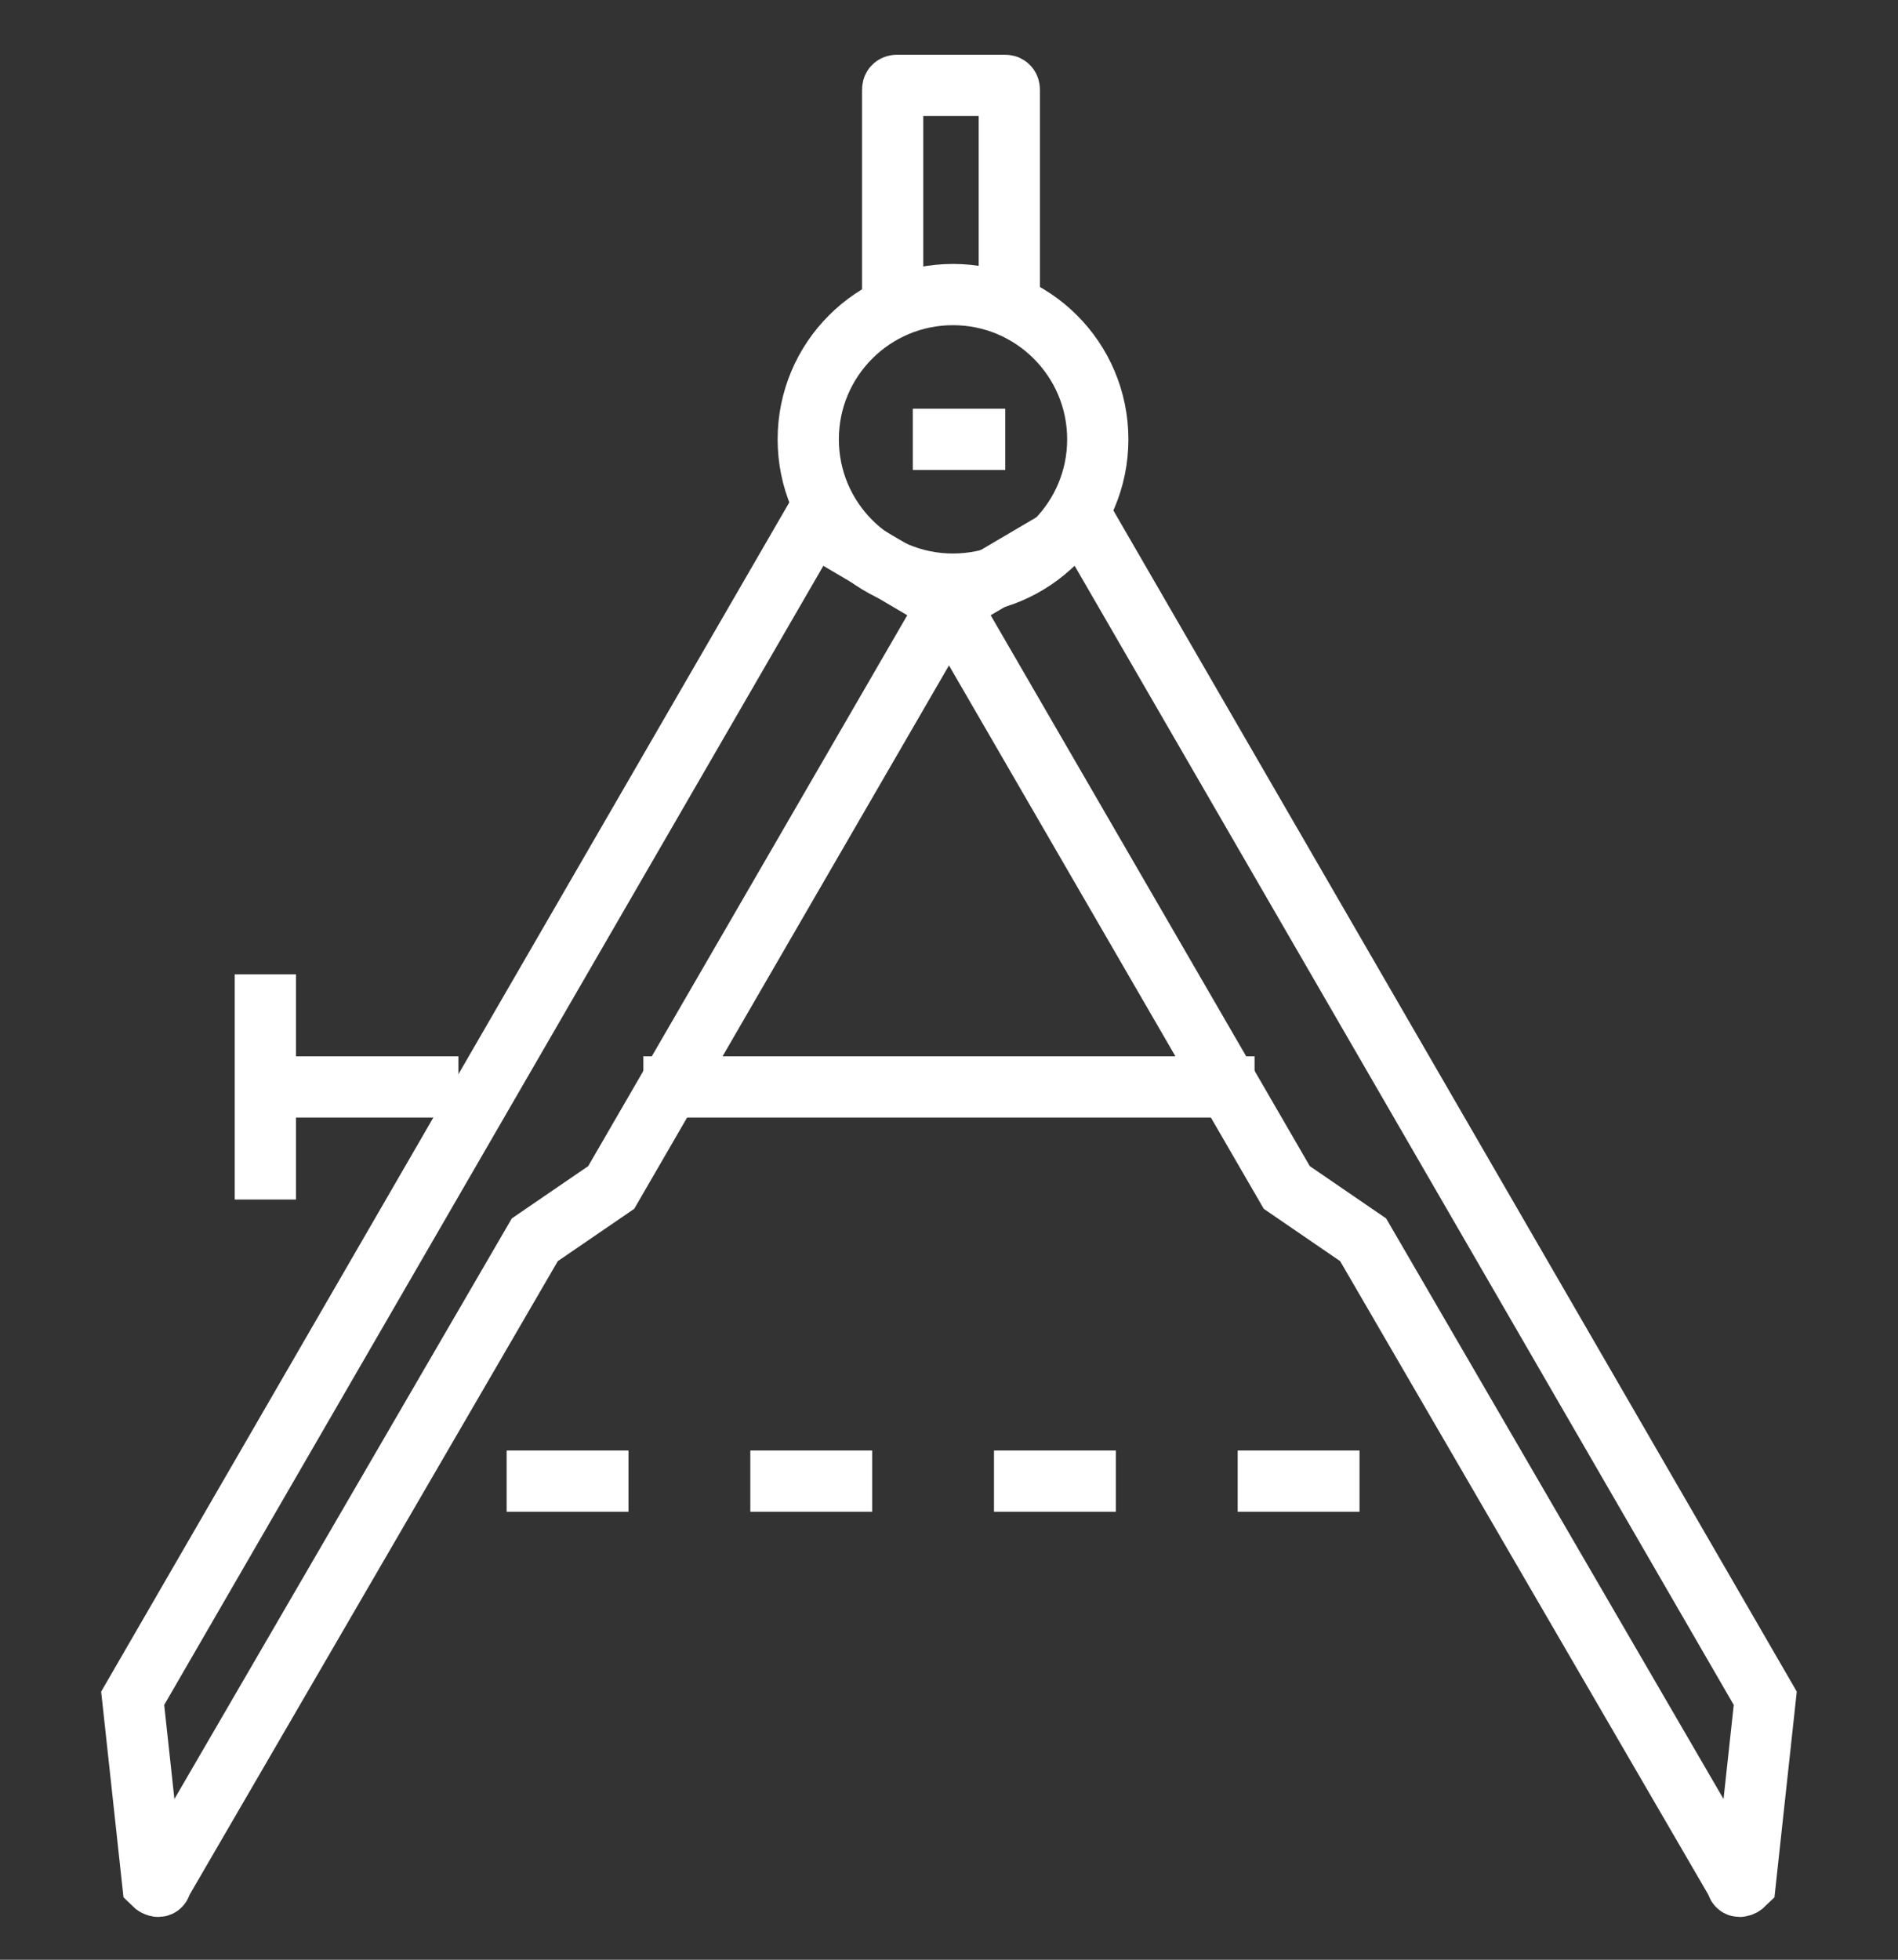
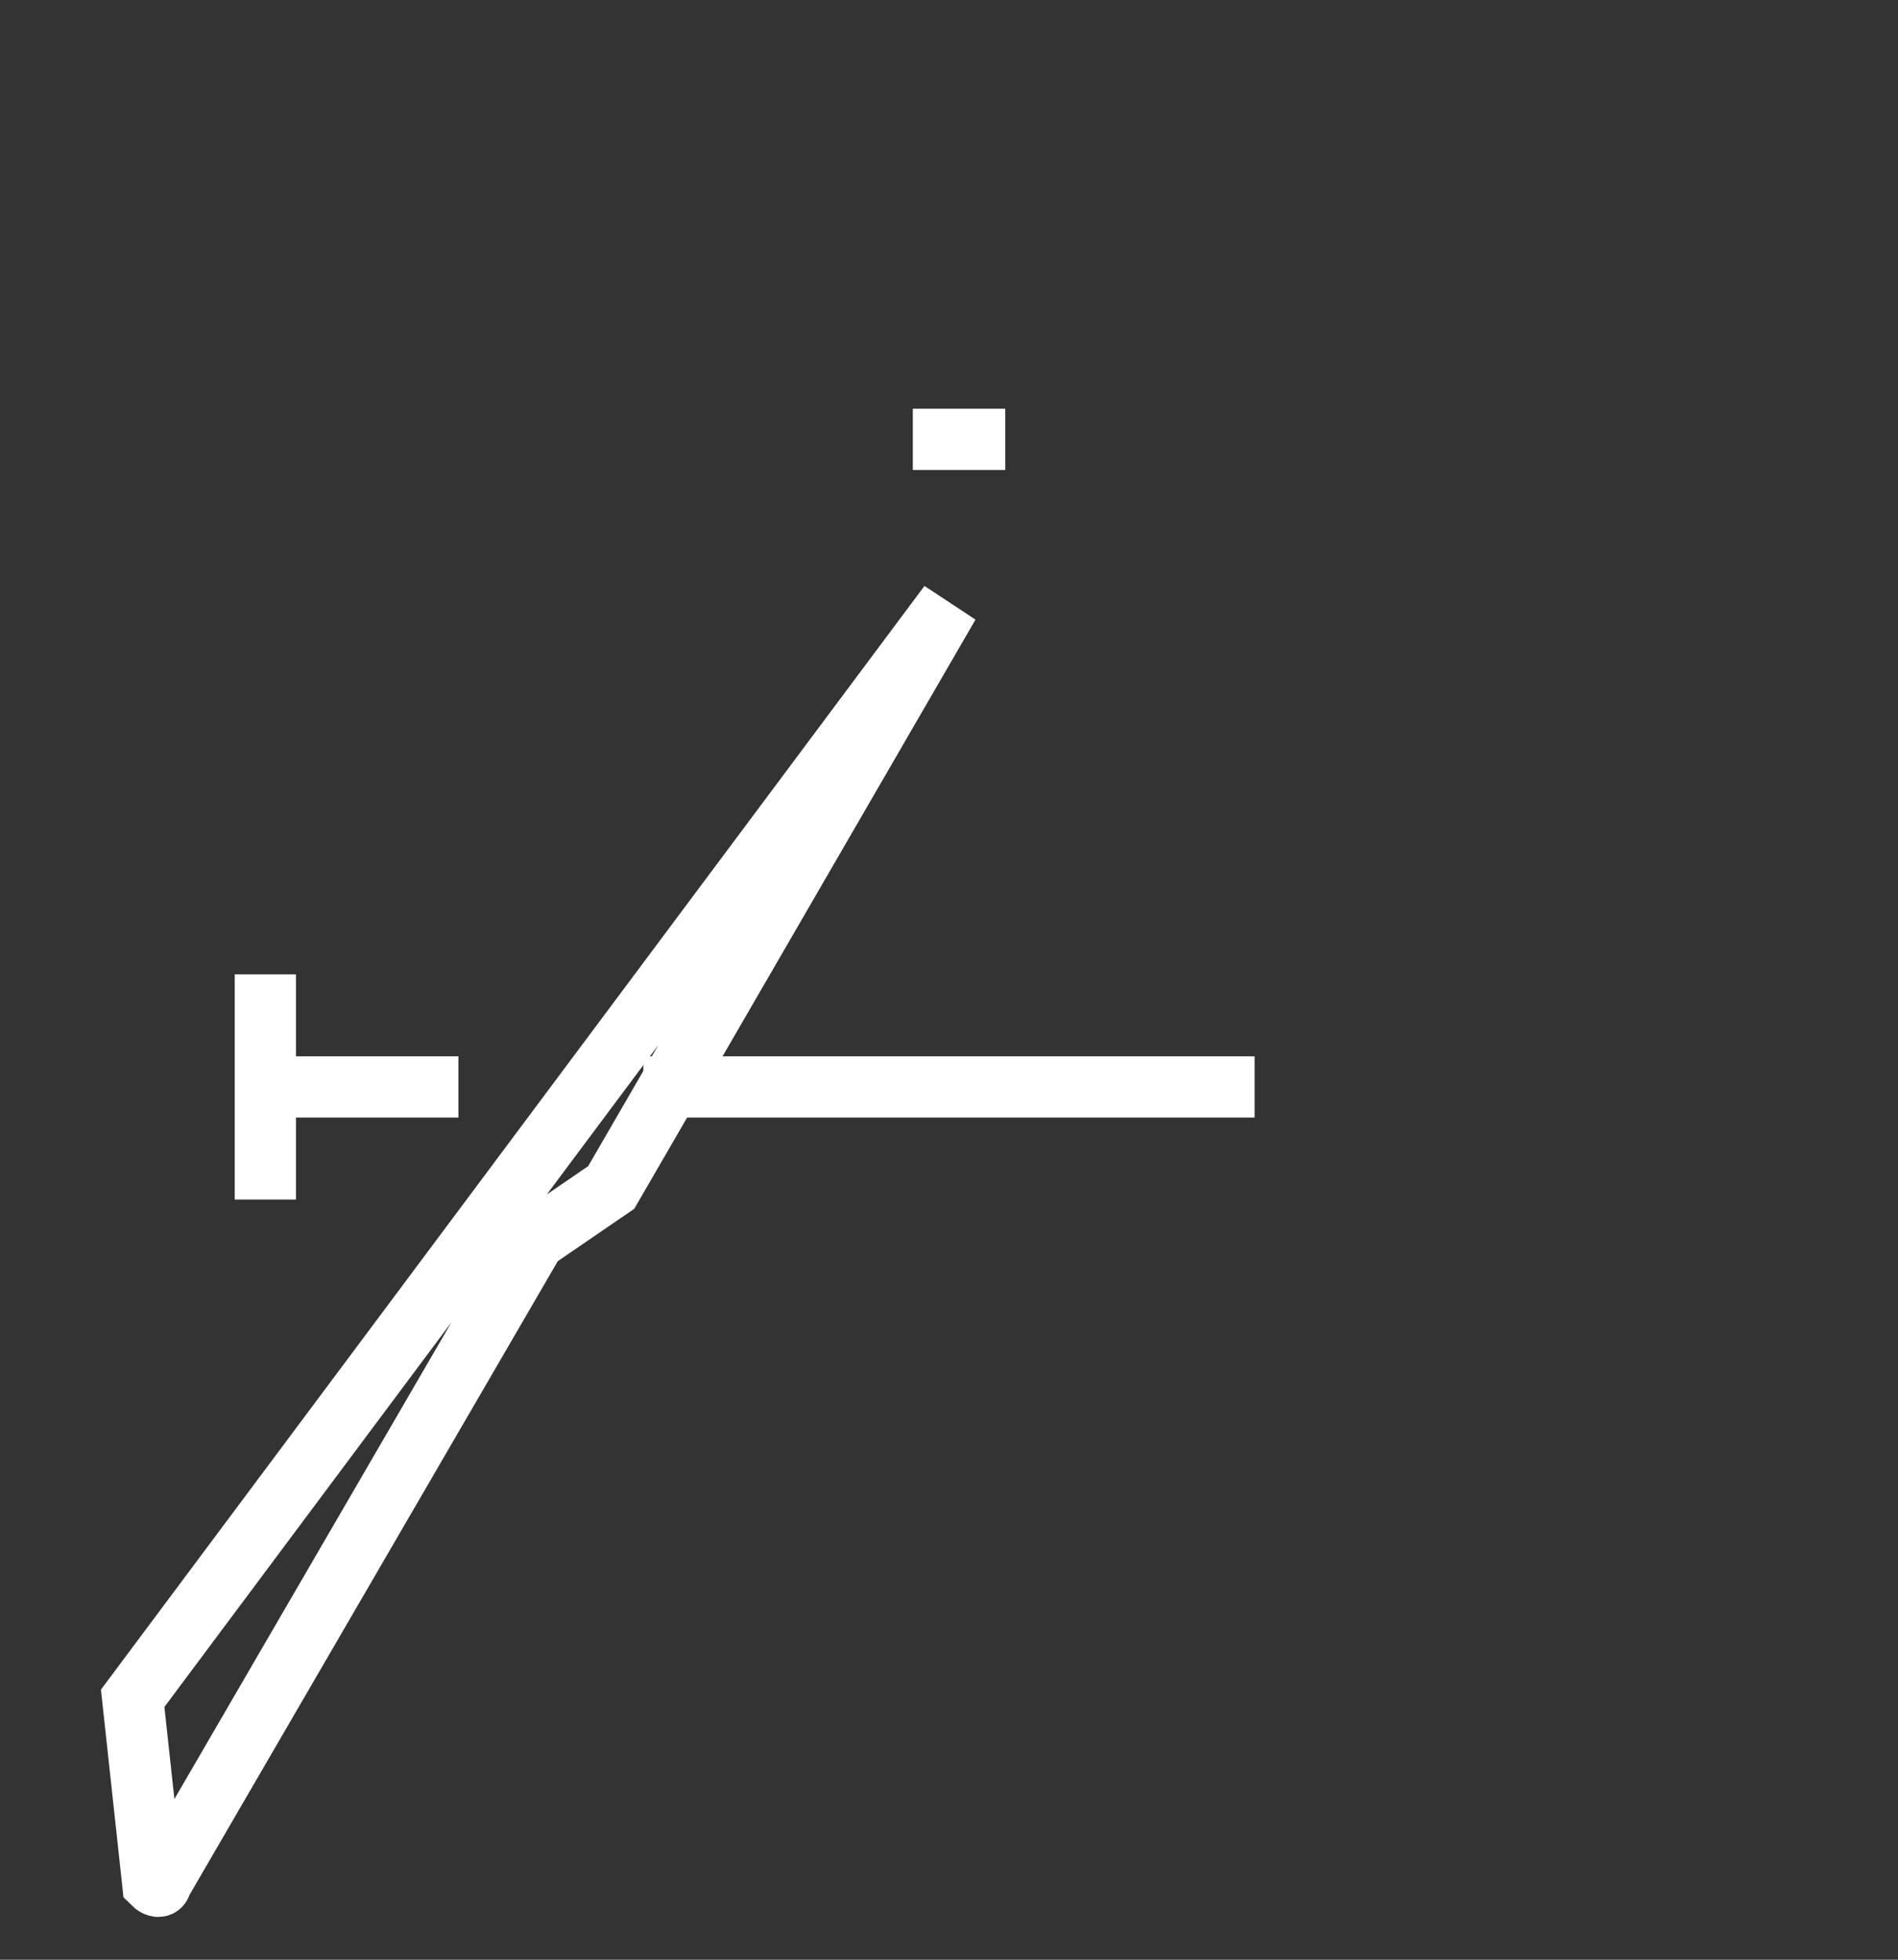
<svg xmlns="http://www.w3.org/2000/svg" width="31" height="32" viewBox="0 0 31 32" fill="none">
  <rect x="0" y="0" width="31" height="32" fill="#333333" stroke="none" />
-   <path d="M15.565 9.538C16.871 9.538 17.93 8.48 17.93 7.174C17.93 5.868 16.871 4.81 15.565 4.81C14.259 4.81 13.201 5.868 13.201 7.174C13.201 8.48 14.259 9.538 15.565 9.538Z" stroke="white" stroke-miterlimit="10" />
-   <path d="M14.58 5.204V1.46C14.58 1.394 14.646 1.394 14.646 1.394H16.419C16.485 1.394 16.485 1.46 16.485 1.46V5.204" stroke="white" stroke-miterlimit="10" />
-   <path d="M2.495 30.752L2.167 27.731L13.267 8.553L15.5 9.867L9.983 19.39L8.735 20.244L2.627 30.752C2.627 30.818 2.561 30.818 2.495 30.752Z" stroke="white" stroke-miterlimit="10" />
-   <path d="M28.504 30.752L28.832 27.731L17.733 8.553L15.499 9.867L21.017 19.39L22.264 20.244L28.372 30.752C28.372 30.818 28.438 30.818 28.504 30.752Z" stroke="white" stroke-miterlimit="10" />
+   <path d="M2.495 30.752L2.167 27.731L15.5 9.867L9.983 19.39L8.735 20.244L2.627 30.752C2.627 30.818 2.561 30.818 2.495 30.752Z" stroke="white" stroke-miterlimit="10" />
  <path d="M10.508 17.748H20.491" stroke="white" stroke-miterlimit="10" />
  <path d="M7.487 17.748H4.334" stroke="white" stroke-miterlimit="10" />
  <path d="M4.334 15.909V19.587" stroke="white" stroke-miterlimit="10" />
  <path d="M14.909 7.174H16.419" stroke="white" stroke-miterlimit="10" />
-   <path d="M8.275 24.185H22.921" stroke="white" stroke-miterlimit="10" stroke-dasharray="1.99 1.99" />
</svg>